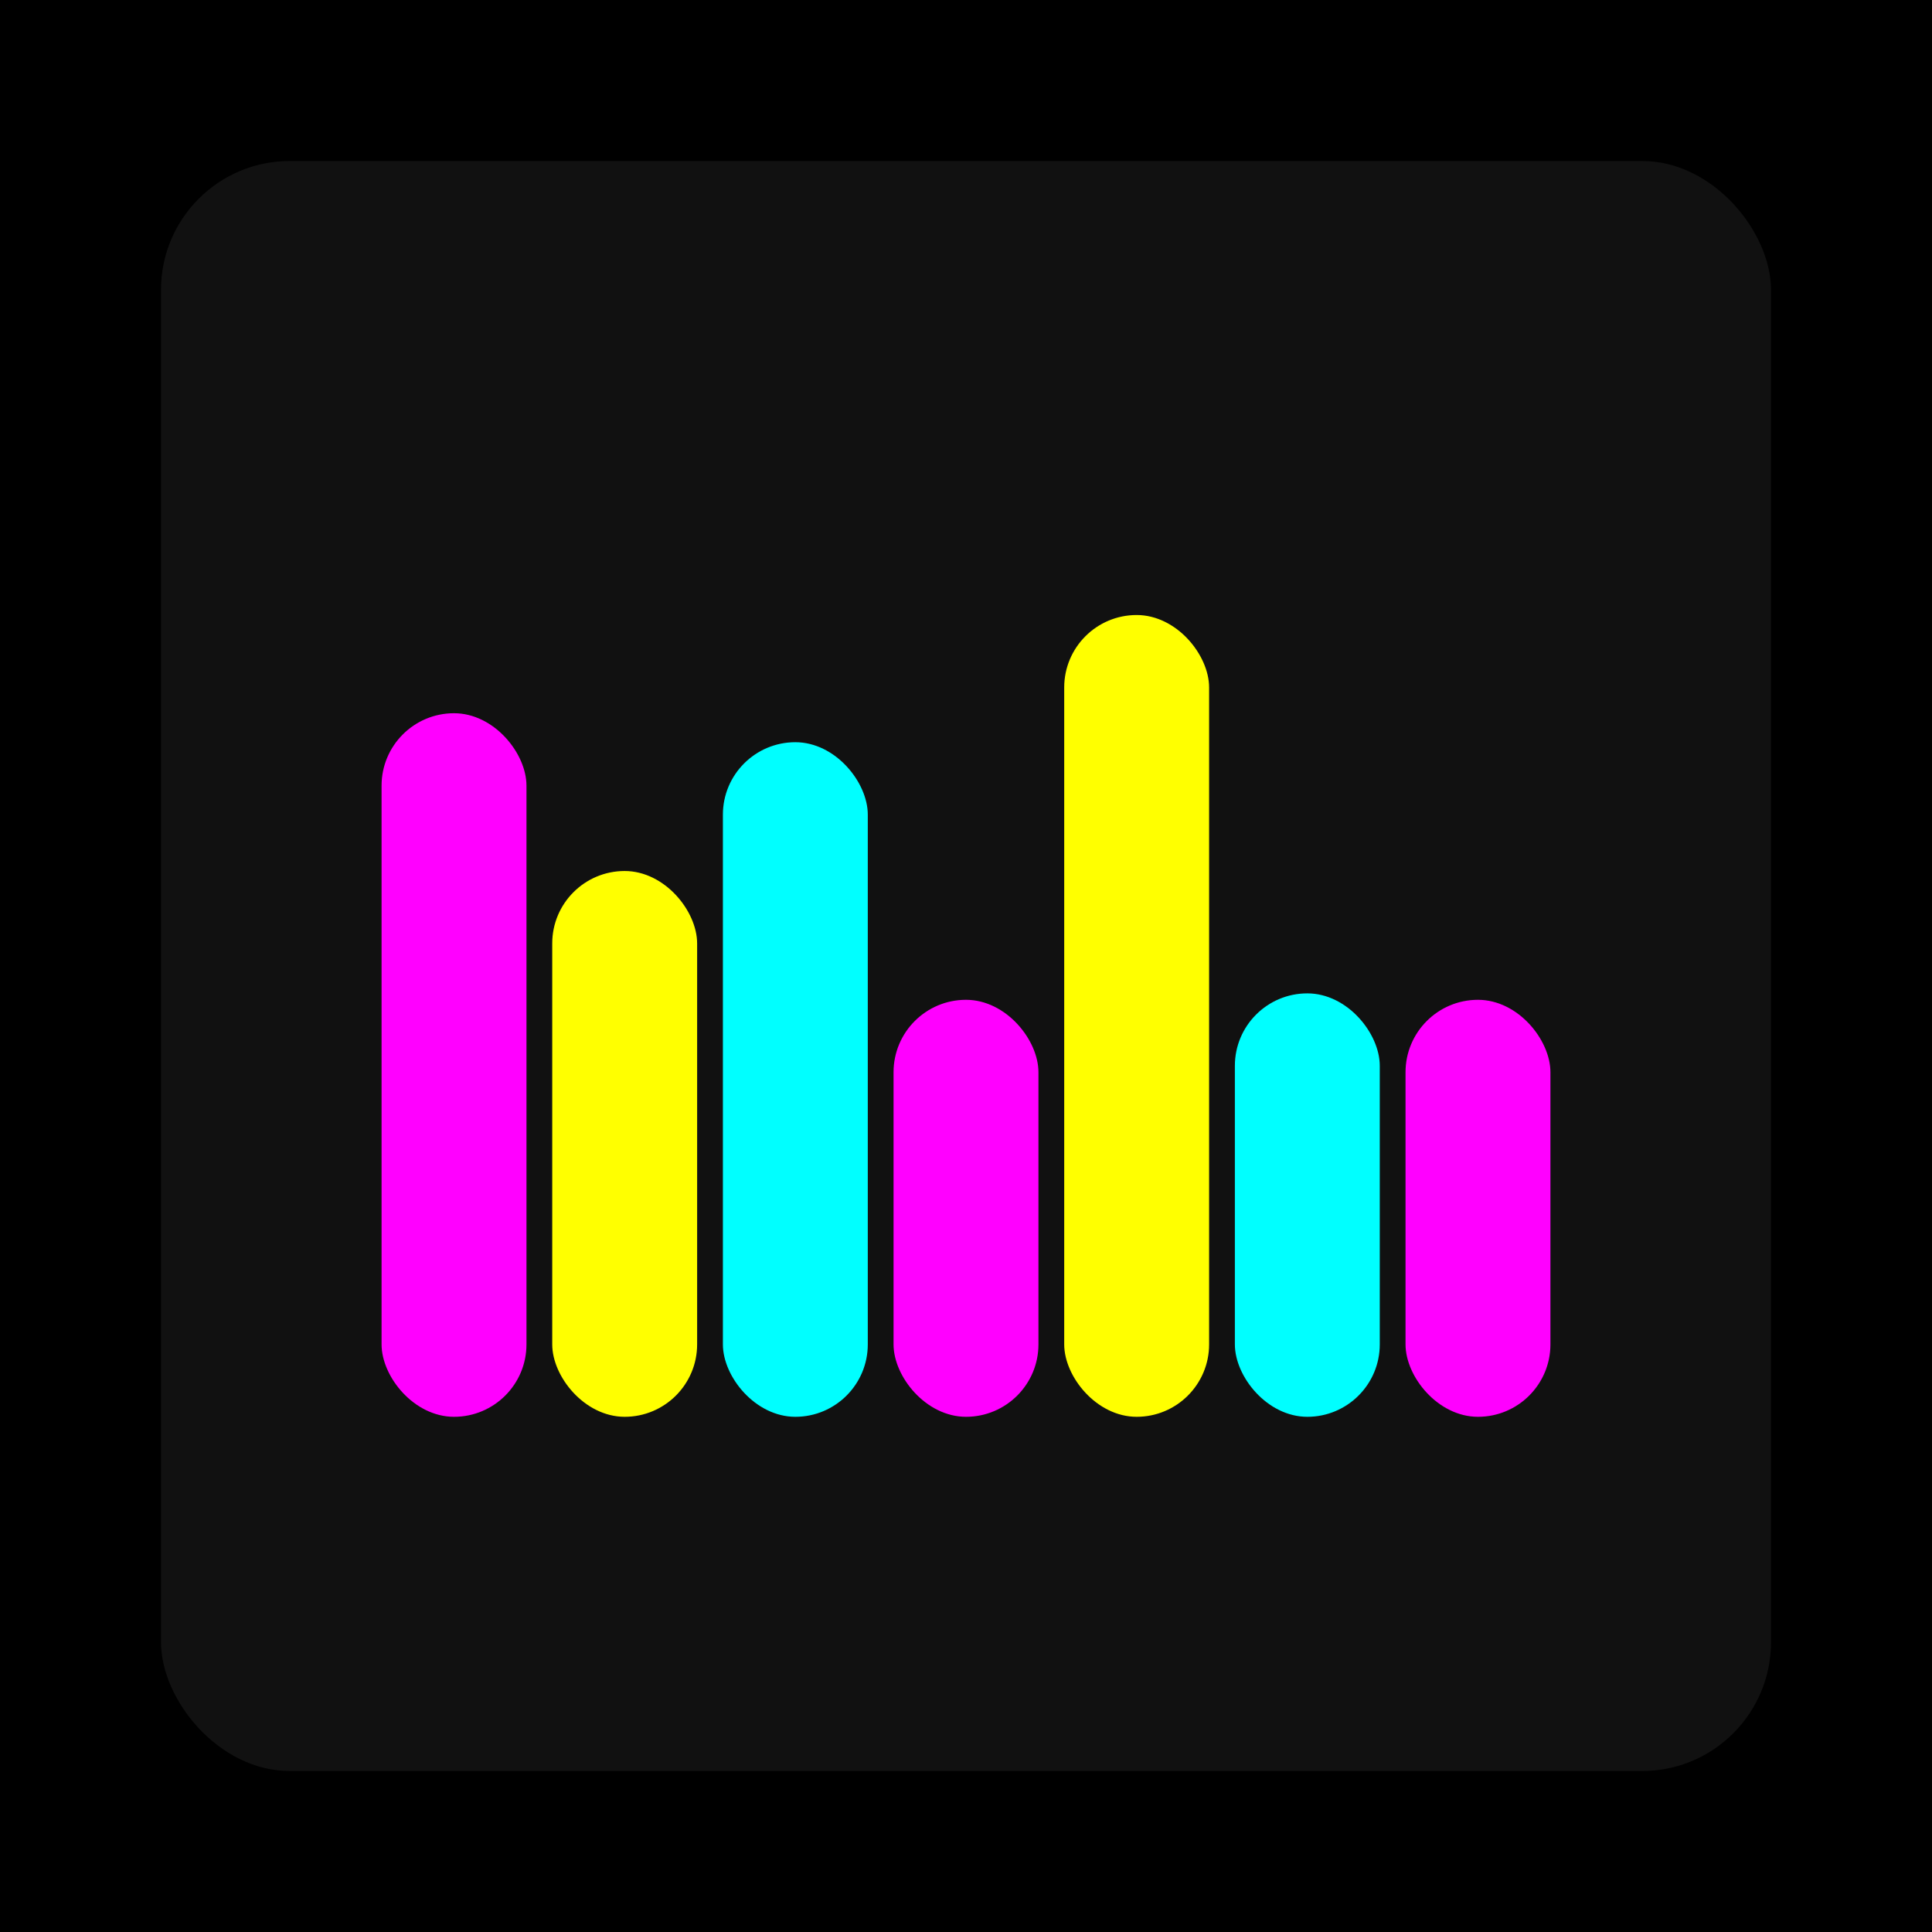
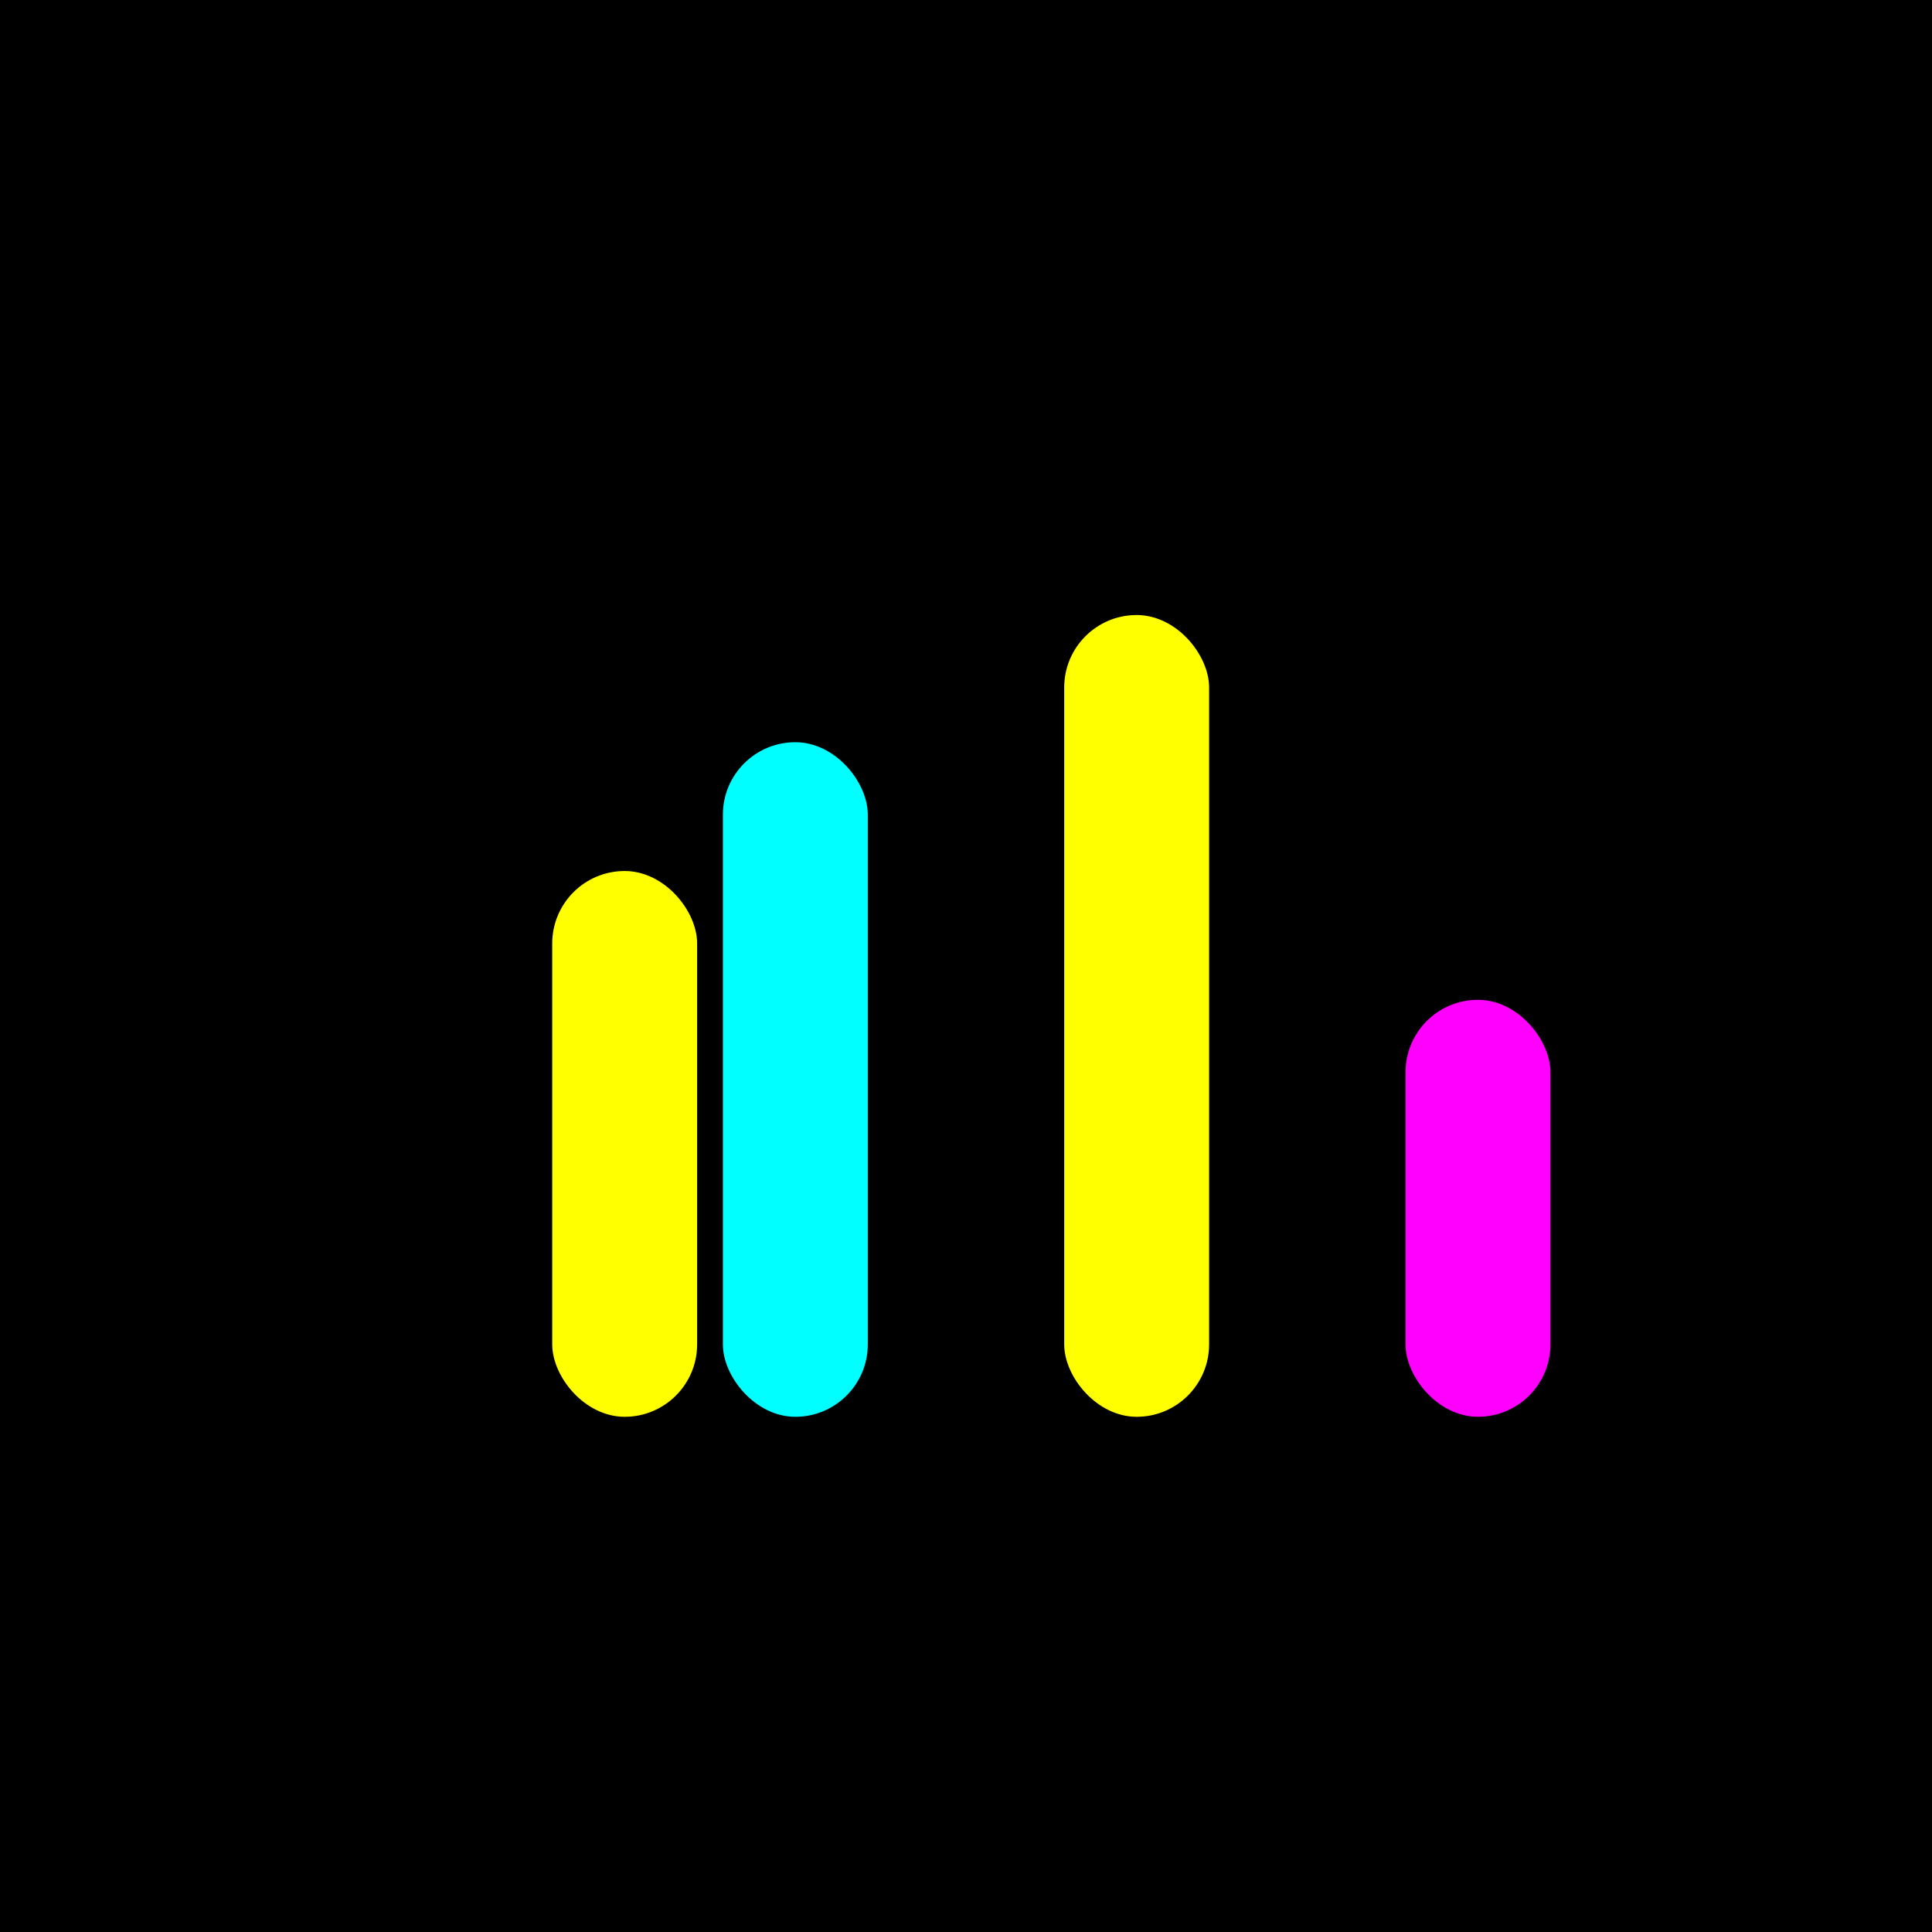
<svg xmlns="http://www.w3.org/2000/svg" width="1200" height="1200">
  <rect x="0" y="0" width="1200" height="1200" fill="#000000" />
-   <rect x="100" y="100" width="1000" height="1000" fill="#111111" rx="80" ry="80" />
-   <rect x="237" y="443" width="90" height="437" fill="#FF00FF" rx="45" ry="45" />
  <rect x="343" y="541" width="90" height="339" fill="#FFFF00" rx="45" ry="45" />
  <rect x="449" y="461" width="90" height="419" fill="#00FFFF" rx="45" ry="45" />
-   <rect x="555" y="621" width="90" height="259" fill="#FF00FF" rx="45" ry="45" />
  <rect x="661" y="382" width="90" height="498" fill="#FFFF00" rx="45" ry="45" />
-   <rect x="767" y="617" width="90" height="263" fill="#00FFFF" rx="45" ry="45" />
  <rect x="873" y="621" width="90" height="259" fill="#FF00FF" rx="45" ry="45" />
</svg>